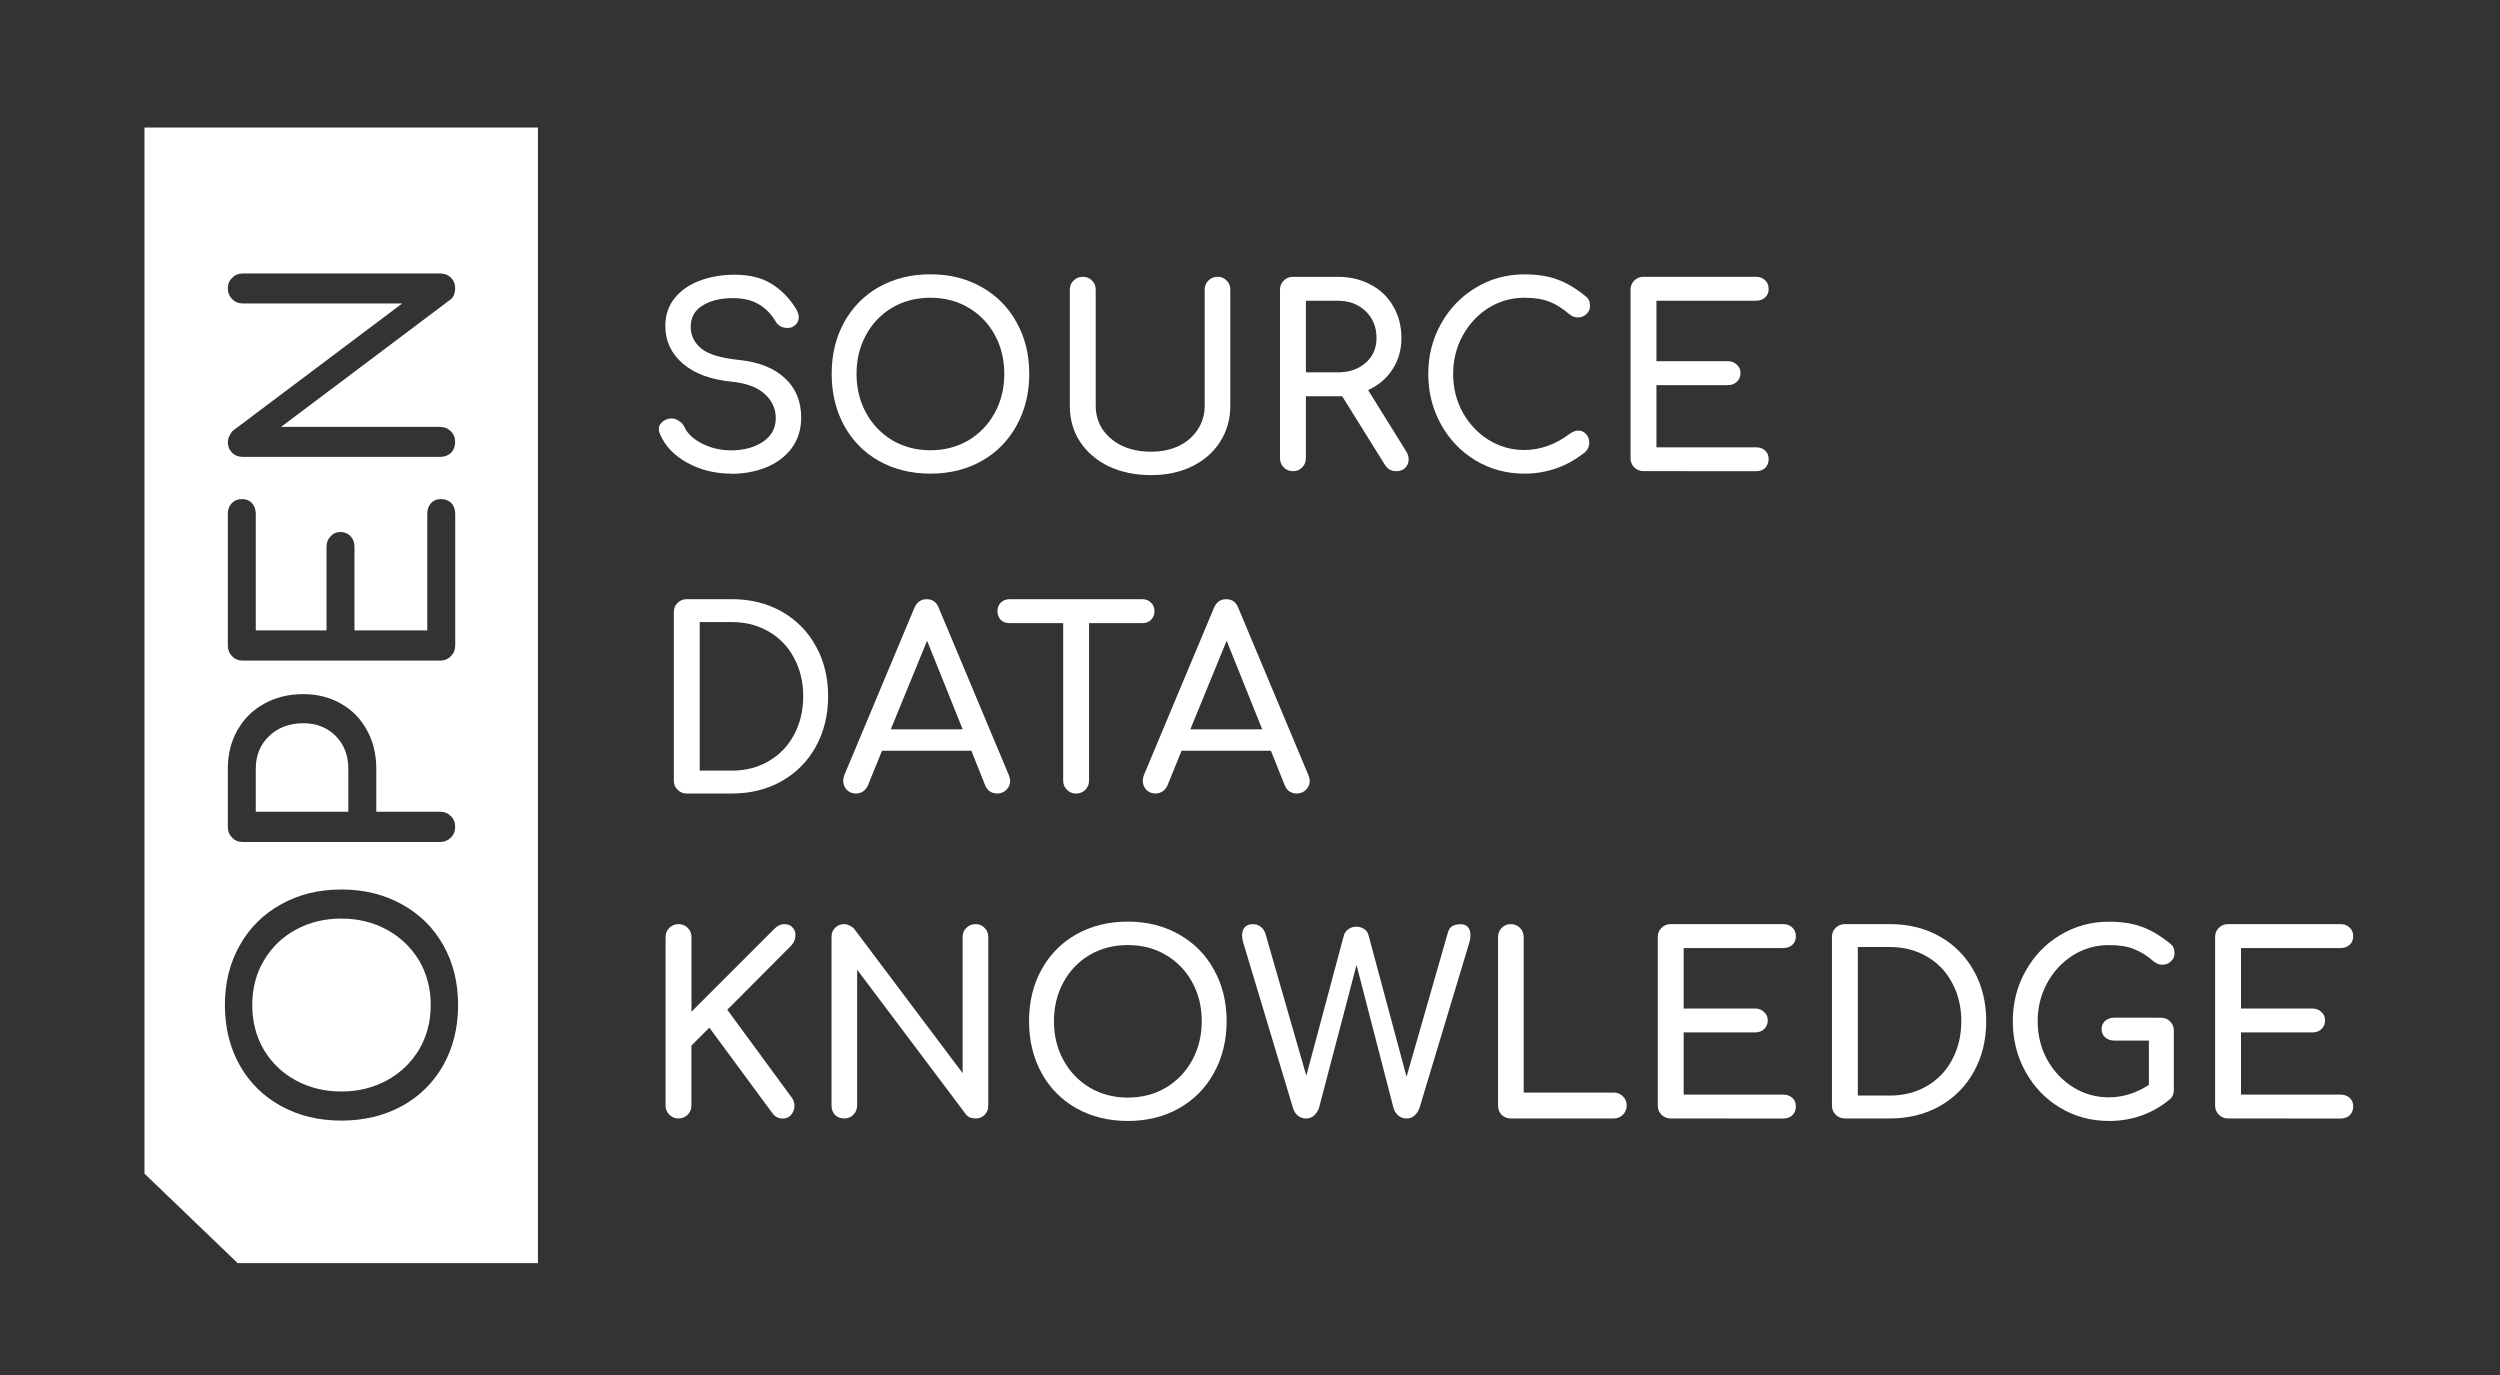
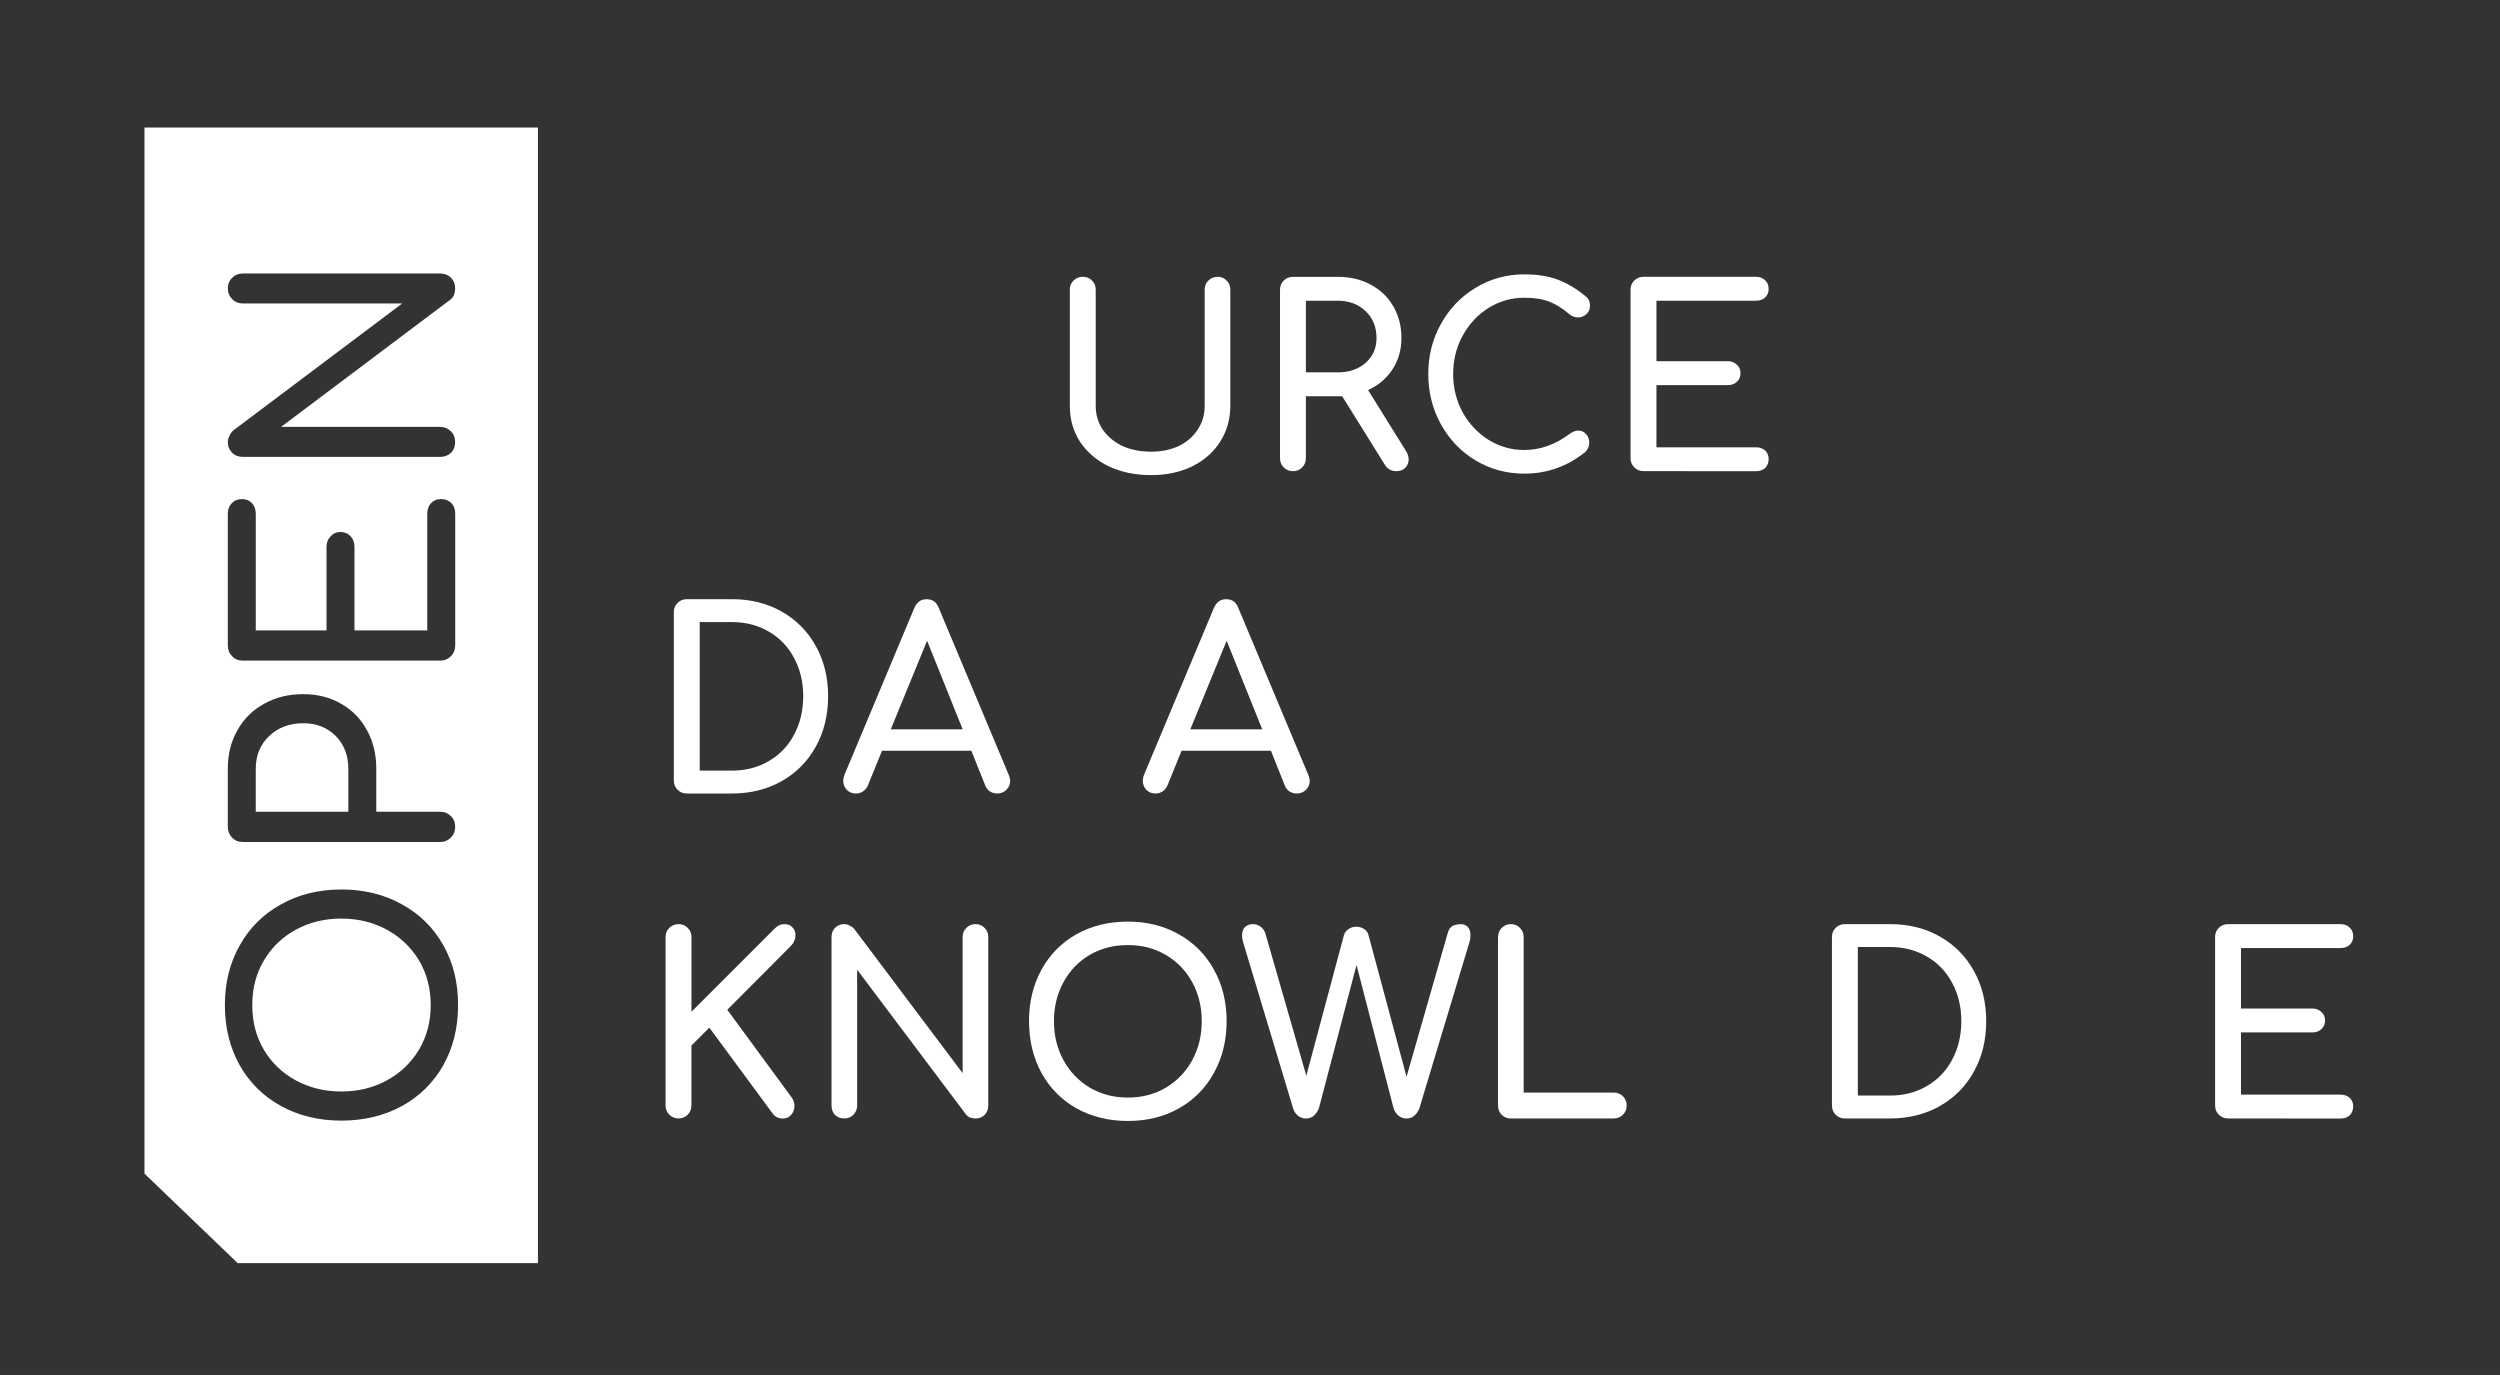
<svg xmlns="http://www.w3.org/2000/svg" xmlns:ns1="http://www.inkscape.org/namespaces/inkscape" xmlns:ns2="http://sodipodi.sourceforge.net/DTD/sodipodi-0.dtd" width="500" height="275" viewBox="0 0 132.292 72.76" version="1.1" id="svg5" ns1:version="1.1.2 (0a00cf5339, 2022-02-04)" ns2:docname="logo.svg">
  <rect x="0" y="0" width="132.292" height="72.76" fill="#333333" stroke="none" />
  <ns2:namedview id="namedview7" pagecolor="#ffffff" bordercolor="#666666" borderopacity="1.0" ns1:pageshadow="2" ns1:pageopacity="0.0" ns1:pagecheckerboard="0" ns1:document-units="mm" showgrid="false" showguides="true" ns1:guide-bbox="true" units="px" width="500px" ns1:zoom="0.64" ns1:cx="253.125" ns1:cy="139.0625" ns1:window-width="1920" ns1:window-height="1011" ns1:window-x="1920" ns1:window-y="32" ns1:window-maximized="1" ns1:current-layer="layer1" />
  <defs id="defs2" />
  <g ns1:label="Ebene 1" ns1:groupmode="layer" id="layer1">
    <path id="rect41889" style="fill:#ffffff;stroke-width:2.863;stroke-linecap:round;stroke-opacity:0.1" d="M 7.645,6.75 V 62.104 l 4.933,4.737 H 28.466 V 6.75 Z M 12.856,14.471 H 23.285 c 0.236,0 0.431,0.077 0.585,0.231 0.144,0.144 0.216,0.328 0.216,0.554 0,0.113 -0.021,0.231 -0.062,0.354 -0.051,0.113 -0.123,0.201 -0.215,0.262 L 14.874,22.589 h 8.41 c 0.226,0 0.416,0.077 0.57,0.231 0.154,0.144 0.231,0.334 0.231,0.57 0,0.226 -0.072,0.416 -0.216,0.57 -0.154,0.144 -0.349,0.216 -0.585,0.216 H 12.856 c -0.236,0 -0.427,-0.072 -0.571,-0.216 -0.154,-0.154 -0.23,-0.344 -0.23,-0.57 0,-0.113 0.031,-0.225 0.093,-0.338 0.051,-0.113 0.117,-0.206 0.2,-0.278 l 8.935,-6.716 h -8.426 c -0.236,0 -0.427,-0.077 -0.571,-0.231 -0.154,-0.154 -0.23,-0.344 -0.23,-0.57 0,-0.226 0.076,-0.411 0.23,-0.554 0.144,-0.154 0.335,-0.231 0.571,-0.231 z m -0.046,11.939 c 0.216,0 0.39,0.071 0.524,0.215 0.134,0.144 0.201,0.334 0.201,0.57 v 6.163 h 3.743 V 28.936 c 0,-0.226 0.072,-0.411 0.216,-0.554 0.134,-0.154 0.308,-0.231 0.524,-0.231 0.216,0 0.395,0.077 0.539,0.231 0.134,0.144 0.201,0.328 0.201,0.554 v 4.421 h 3.851 v -6.163 c 0,-0.236 0.067,-0.426 0.201,-0.57 0.134,-0.144 0.308,-0.215 0.524,-0.215 0.226,0 0.411,0.071 0.554,0.215 0.134,0.144 0.201,0.334 0.201,0.57 v 6.963 c 0,0.226 -0.077,0.417 -0.231,0.571 -0.154,0.154 -0.344,0.23 -0.57,0.23 H 12.856 c -0.236,0 -0.427,-0.076 -0.571,-0.23 -0.154,-0.154 -0.23,-0.345 -0.23,-0.571 v -6.963 c 0,-0.236 0.071,-0.426 0.215,-0.57 0.134,-0.144 0.314,-0.215 0.54,-0.215 z m 3.235,10.321 c 0.75,0 1.417,0.169 2.003,0.508 0.585,0.329 1.042,0.796 1.371,1.402 0.329,0.596 0.493,1.273 0.493,2.033 v 2.28 h 3.374 c 0.226,0 0.416,0.076 0.57,0.23 0.154,0.144 0.231,0.334 0.231,0.57 0,0.226 -0.077,0.417 -0.231,0.571 -0.154,0.154 -0.344,0.23 -0.57,0.23 H 12.856 c -0.236,0 -0.427,-0.076 -0.571,-0.23 -0.154,-0.154 -0.23,-0.345 -0.23,-0.571 v -3.08 c 0,-0.76 0.169,-1.438 0.508,-2.033 0.339,-0.606 0.811,-1.073 1.417,-1.402 0.606,-0.339 1.294,-0.508 2.064,-0.508 z m 0,1.54 c -0.729,0 -1.331,0.226 -1.803,0.678 -0.472,0.452 -0.708,1.027 -0.708,1.726 v 2.28 h 4.898 v -2.28 c 0,-0.698 -0.221,-1.274 -0.662,-1.726 -0.452,-0.452 -1.027,-0.678 -1.725,-0.678 z m 2.018,8.797 c 1.191,0 2.259,0.261 3.204,0.785 0.935,0.513 1.664,1.232 2.188,2.157 0.524,0.924 0.786,1.983 0.786,3.174 0,1.191 -0.262,2.254 -0.786,3.188 -0.524,0.924 -1.253,1.643 -2.188,2.157 -0.945,0.513 -2.013,0.77 -3.204,0.77 -1.191,0 -2.254,-0.257 -3.189,-0.77 -0.935,-0.513 -1.664,-1.232 -2.188,-2.157 -0.524,-0.935 -0.786,-1.997 -0.786,-3.188 0,-1.181 0.262,-2.234 0.786,-3.158 0.524,-0.935 1.253,-1.659 2.188,-2.172 0.935,-0.524 1.997,-0.785 3.189,-0.785 z m 0,1.54 c -0.883,0 -1.685,0.195 -2.404,0.585 -0.719,0.39 -1.283,0.935 -1.694,1.633 -0.411,0.688 -0.616,1.474 -0.616,2.357 0,0.883 0.205,1.673 0.616,2.372 0.411,0.688 0.975,1.228 1.694,1.618 0.719,0.39 1.52,0.585 2.404,0.585 0.883,0 1.684,-0.195 2.403,-0.585 0.719,-0.39 1.289,-0.935 1.71,-1.633 0.411,-0.698 0.616,-1.483 0.616,-2.356 0,-0.873 -0.205,-1.659 -0.616,-2.357 -0.421,-0.698 -0.992,-1.243 -1.71,-1.633 -0.719,-0.39 -1.519,-0.585 -2.403,-0.585 z" ns1:export-filename="/home/nebulon/rect41889.png" ns1:export-xdpi="299.67365" ns1:export-ydpi="299.67365" />
    <g aria-label="SOURCE" id="text2476-3" style="font-weight:bold;font-size:7.056px;line-height:1.25;font-family:Comfortaa;-inkscape-font-specification:'Comfortaa, Bold';fill:#ffffff;stroke-width:0.265" ns1:export-filename="/home/nebulon/rect41889.png" ns1:export-xdpi="299.67365" ns1:export-ydpi="299.67365" transform="matrix(1.866,0,0,1.866,-86.646,-86.061)">
-       <path d="m 67.169,59.552 q -0.684,0 -1.249,-0.31 -0.557,-0.31 -0.769,-0.811 -0.035,-0.085 -0.035,-0.141 0,-0.106 0.078,-0.183 0.078,-0.085 0.212,-0.113 0.021,-0.007 0.071,-0.007 0.113,0 0.212,0.071 0.106,0.064 0.155,0.176 0.127,0.275 0.501,0.466 0.374,0.191 0.826,0.191 0.529,0 0.896,-0.24 0.367,-0.247 0.367,-0.67 0,-0.402 -0.31,-0.684 -0.31,-0.289 -0.945,-0.353 -0.875,-0.085 -1.376,-0.508 -0.501,-0.43 -0.501,-1.072 0,-0.452 0.254,-0.776 0.261,-0.332 0.706,-0.501 0.452,-0.176 1.009,-0.176 0.607,0 1.023,0.247 0.416,0.247 0.706,0.706 0.085,0.134 0.085,0.254 0,0.155 -0.141,0.254 -0.078,0.049 -0.183,0.049 -0.106,0 -0.198,-0.049 -0.092,-0.056 -0.141,-0.148 -0.191,-0.318 -0.48,-0.48 -0.282,-0.169 -0.72,-0.169 -0.536,0 -0.868,0.212 -0.332,0.205 -0.332,0.6 0,0.367 0.296,0.614 0.296,0.247 1.058,0.325 0.847,0.085 1.312,0.515 0.466,0.423 0.466,1.122 0,0.508 -0.275,0.875 -0.275,0.36 -0.734,0.543 -0.452,0.176 -0.974,0.176 z" style="text-align:end;text-anchor:end" id="path45451" />
-       <path d="m 72.82,59.552 q -0.818,0 -1.461,-0.36 Q 70.725,58.832 70.372,58.19 70.019,57.541 70.019,56.722 q 0,-0.818 0.353,-1.461 0.353,-0.642 0.988,-1.002 0.642,-0.36 1.461,-0.36 0.811,0 1.446,0.36 0.642,0.36 0.995,1.002 0.36,0.642 0.36,1.461 0,0.818 -0.36,1.468 -0.353,0.642 -0.988,1.002 -0.635,0.36 -1.453,0.36 z m 0,-0.663 q 0.6,0 1.079,-0.282 0.48,-0.289 0.748,-0.783 0.268,-0.494 0.268,-1.101 0,-0.607 -0.268,-1.101 -0.268,-0.494 -0.748,-0.776 -0.473,-0.282 -1.079,-0.282 -0.607,0 -1.087,0.282 -0.473,0.282 -0.741,0.776 -0.268,0.494 -0.268,1.101 0,0.607 0.268,1.101 0.268,0.494 0.748,0.783 0.48,0.282 1.08,0.282 z" style="text-align:end;text-anchor:end" id="path45453" />
      <path d="m 79.079,59.594 q -0.67,0 -1.199,-0.247 -0.522,-0.254 -0.818,-0.699 -0.289,-0.445 -0.289,-1.016 v -3.295 q 0,-0.162 0.106,-0.261 0.106,-0.106 0.261,-0.106 0.162,0 0.261,0.106 0.106,0.099 0.106,0.261 v 3.295 q 0,0.374 0.198,0.67 0.205,0.296 0.557,0.466 0.36,0.162 0.818,0.162 0.437,0 0.783,-0.162 0.346,-0.169 0.536,-0.466 0.198,-0.296 0.198,-0.67 v -3.295 q 0,-0.162 0.106,-0.261 0.106,-0.106 0.261,-0.106 0.155,0 0.254,0.106 0.106,0.099 0.106,0.261 v 3.295 q 0,0.564 -0.289,1.016 -0.282,0.445 -0.797,0.699 -0.508,0.247 -1.157,0.247 z" style="text-align:end;text-anchor:end" id="path45455" />
      <path d="m 86.31,58.917 q 0.071,0.113 0.071,0.233 0,0.141 -0.099,0.24 -0.092,0.092 -0.254,0.092 -0.205,0 -0.318,-0.176 L 84.497,57.358 h -0.127 -0.903 v 1.757 q 0,0.155 -0.106,0.261 -0.099,0.106 -0.261,0.106 -0.155,0 -0.261,-0.106 -0.106,-0.106 -0.106,-0.261 v -4.777 q 0,-0.162 0.106,-0.261 0.106,-0.106 0.261,-0.106 h 1.27 q 0.522,0 0.931,0.219 0.416,0.219 0.642,0.614 0.233,0.395 0.233,0.903 0,0.501 -0.254,0.889 -0.254,0.388 -0.691,0.586 z m -1.94,-2.237 q 0.48,0 0.79,-0.268 0.31,-0.275 0.31,-0.706 0,-0.466 -0.31,-0.762 -0.31,-0.296 -0.79,-0.296 H 83.467 v 2.032 z" style="text-align:end;text-anchor:end" id="path45457" />
      <path d="m 89.662,59.552 q -0.755,0 -1.383,-0.374 -0.621,-0.374 -0.981,-1.023 -0.36,-0.649 -0.36,-1.432 0,-0.776 0.36,-1.418 0.36,-0.649 0.981,-1.023 0.628,-0.381 1.383,-0.381 0.536,0 0.924,0.141 0.395,0.141 0.797,0.466 0.085,0.064 0.113,0.134 0.028,0.064 0.028,0.155 0,0.141 -0.106,0.233 -0.099,0.092 -0.233,0.092 -0.134,0 -0.247,-0.092 -0.289,-0.247 -0.564,-0.353 -0.275,-0.113 -0.713,-0.113 -0.55,0 -1.016,0.289 -0.459,0.289 -0.734,0.79 -0.268,0.494 -0.268,1.08 0,0.593 0.268,1.087 0.275,0.494 0.734,0.783 0.466,0.289 1.016,0.289 0.677,0 1.298,-0.466 0.12,-0.085 0.233,-0.085 0.134,0 0.219,0.099 0.092,0.092 0.092,0.247 0,0.148 -0.113,0.261 -0.762,0.614 -1.729,0.614 z" style="text-align:end;text-anchor:end" id="path45459" />
      <path d="m 93.041,59.481 q -0.155,0 -0.261,-0.106 -0.106,-0.106 -0.106,-0.261 v -4.777 q 0,-0.162 0.106,-0.261 0.106,-0.106 0.261,-0.106 h 3.189 q 0.162,0 0.261,0.099 0.099,0.092 0.099,0.247 0,0.148 -0.099,0.24 -0.099,0.092 -0.261,0.092 h -2.822 v 1.715 h 2.025 q 0.155,0 0.254,0.099 0.106,0.092 0.106,0.24 0,0.148 -0.106,0.247 -0.099,0.092 -0.254,0.092 h -2.025 v 1.764 h 2.822 q 0.162,0 0.261,0.092 0.099,0.092 0.099,0.24 0,0.155 -0.099,0.254 -0.099,0.092 -0.261,0.092 z" style="text-align:end;text-anchor:end" id="path45461" />
    </g>
    <g aria-label="DATA" id="text10129" style="font-weight:bold;font-size:7.056px;line-height:1.25;font-family:Comfortaa;-inkscape-font-specification:'Comfortaa, Bold';fill:#ffffff;stroke-width:0.265" ns1:export-filename="/home/nebulon/rect41889.png" ns1:export-xdpi="299.67365" ns1:export-ydpi="299.67365" transform="matrix(1.866,0,0,1.866,-86.646,-86.061)">
      <path d="m 65.91,68.623 q -0.155,0 -0.261,-0.106 -0.106,-0.106 -0.106,-0.261 v -4.777 q 0,-0.162 0.106,-0.261 0.106,-0.106 0.261,-0.106 h 1.277 q 0.797,0 1.418,0.353 0.621,0.353 0.967,0.981 0.346,0.621 0.346,1.418 0,0.797 -0.346,1.425 -0.346,0.628 -0.967,0.981 -0.621,0.353 -1.418,0.353 z m 1.277,-0.649 q 0.586,0 1.044,-0.268 0.466,-0.268 0.72,-0.748 0.261,-0.487 0.261,-1.094 0,-0.607 -0.261,-1.087 -0.254,-0.48 -0.72,-0.748 -0.459,-0.268 -1.044,-0.268 h -0.91 v 4.212 z" style="text-align:end;text-anchor:end" id="path45464" />
      <path d="m 75.046,68.108 q 0.035,0.092 0.035,0.155 0,0.148 -0.106,0.254 -0.106,0.106 -0.261,0.106 -0.106,0 -0.205,-0.056 -0.092,-0.064 -0.134,-0.169 l -0.395,-0.988 h -2.533 l -0.402,0.988 q -0.049,0.106 -0.141,0.169 -0.092,0.056 -0.198,0.056 -0.155,0 -0.261,-0.106 -0.099,-0.113 -0.099,-0.261 0,-0.071 0.035,-0.162 l 1.983,-4.734 q 0.106,-0.247 0.346,-0.247 0.254,0 0.346,0.247 z M 71.695,66.803 h 2.039 l -1.009,-2.512 z" style="text-align:end;text-anchor:end" id="path45466" />
-       <path d="m 78.835,63.113 q 0.148,0 0.24,0.099 0.099,0.092 0.099,0.24 0,0.148 -0.099,0.247 -0.092,0.092 -0.24,0.092 h -1.517 v 4.466 q 0,0.155 -0.106,0.261 -0.106,0.106 -0.261,0.106 -0.155,0 -0.261,-0.106 -0.106,-0.106 -0.106,-0.261 v -4.466 h -1.524 q -0.148,0 -0.247,-0.092 -0.092,-0.099 -0.092,-0.247 0,-0.148 0.092,-0.24 0.099,-0.099 0.247,-0.099 z" style="text-align:end;text-anchor:end" id="path45468" />
      <path d="m 83.541,68.108 q 0.035,0.092 0.035,0.155 0,0.148 -0.106,0.254 -0.106,0.106 -0.261,0.106 -0.106,0 -0.205,-0.056 -0.092,-0.064 -0.134,-0.169 l -0.395,-0.988 h -2.533 l -0.402,0.988 q -0.049,0.106 -0.141,0.169 -0.092,0.056 -0.198,0.056 -0.155,0 -0.261,-0.106 -0.099,-0.113 -0.099,-0.261 0,-0.071 0.035,-0.162 l 1.983,-4.734 q 0.106,-0.247 0.346,-0.247 0.254,0 0.346,0.247 z M 80.19,66.803 h 2.039 l -1.009,-2.512 z" style="text-align:end;text-anchor:end" id="path45470" />
    </g>
    <g aria-label="KNOWLEDGE" id="text12189" style="font-weight:bold;font-size:7.056px;line-height:1.25;font-family:Comfortaa;-inkscape-font-specification:'Comfortaa, Bold';fill:#ffffff;stroke-width:0.265" ns1:export-filename="/home/nebulon/rect41889.png" ns1:export-xdpi="299.67365" ns1:export-ydpi="299.67365" transform="matrix(1.866,0,0,1.866,-86.646,-86.061)">
      <path d="m 65.676,77.838 q -0.148,0 -0.261,-0.106 -0.106,-0.106 -0.106,-0.261 v -4.777 q 0,-0.155 0.106,-0.261 0.113,-0.106 0.261,-0.106 0.155,0 0.261,0.106 0.106,0.106 0.106,0.261 v 2.117 l 2.335,-2.335 q 0.085,-0.085 0.148,-0.113 0.071,-0.035 0.155,-0.035 0.148,0 0.226,0.092 0.085,0.085 0.085,0.212 0,0.183 -0.134,0.318 l -1.799,1.806 1.834,2.498 q 0.071,0.099 0.071,0.226 0,0.141 -0.092,0.254 -0.092,0.106 -0.233,0.106 -0.198,0 -0.303,-0.155 L 66.55,75.263 l -0.508,0.508 v 1.7 q 0,0.155 -0.106,0.261 -0.106,0.106 -0.261,0.106 z" style="text-align:end;text-anchor:end" id="path45473" />
      <path d="m 70.375,77.838 q -0.155,0 -0.261,-0.099 -0.099,-0.106 -0.099,-0.268 v -4.777 q 0,-0.162 0.099,-0.261 0.106,-0.106 0.261,-0.106 0.078,0 0.155,0.042 0.078,0.035 0.127,0.092 l 3.076,4.092 v -3.859 q 0,-0.162 0.106,-0.261 0.106,-0.106 0.261,-0.106 0.155,0 0.254,0.106 0.106,0.099 0.106,0.261 v 4.777 q 0,0.162 -0.106,0.268 -0.099,0.099 -0.254,0.099 -0.078,0 -0.162,-0.028 -0.078,-0.035 -0.12,-0.099 L 70.741,73.619 v 3.852 q 0,0.155 -0.106,0.261 -0.099,0.106 -0.261,0.106 z" style="text-align:end;text-anchor:end" id="path45475" />
      <path d="m 78.418,77.909 q -0.818,0 -1.461,-0.36 -0.635,-0.36 -0.988,-1.002 -0.353,-0.649 -0.353,-1.468 0,-0.818 0.353,-1.461 0.353,-0.642 0.988,-1.002 0.642,-0.36 1.461,-0.36 0.811,0 1.446,0.36 0.642,0.36 0.995,1.002 0.36,0.642 0.36,1.461 0,0.818 -0.36,1.468 -0.353,0.642 -0.988,1.002 -0.635,0.36 -1.453,0.36 z m 0,-0.663 q 0.6,0 1.08,-0.282 0.48,-0.289 0.748,-0.783 0.268,-0.494 0.268,-1.101 0,-0.607 -0.268,-1.101 -0.268,-0.494 -0.748,-0.776 -0.473,-0.282 -1.08,-0.282 -0.607,0 -1.087,0.282 -0.473,0.282 -0.741,0.776 -0.268,0.494 -0.268,1.101 0,0.607 0.268,1.101 0.268,0.494 0.748,0.783 0.48,0.282 1.08,0.282 z" style="text-align:end;text-anchor:end" id="path45477" />
      <path d="m 87.851,72.328 q 0.141,0 0.212,0.085 0.071,0.085 0.071,0.226 0,0.106 -0.028,0.198 l -1.418,4.706 q -0.049,0.134 -0.148,0.219 -0.092,0.078 -0.219,0.078 -0.127,0 -0.226,-0.078 -0.099,-0.085 -0.141,-0.212 l -1.051,-4.064 -1.065,4.057 q -0.049,0.134 -0.148,0.219 -0.092,0.078 -0.219,0.078 -0.127,0 -0.226,-0.078 -0.099,-0.078 -0.141,-0.212 l -1.418,-4.713 q -0.028,-0.092 -0.028,-0.191 0,-0.148 0.078,-0.233 0.085,-0.085 0.226,-0.085 0.127,0 0.219,0.071 0.099,0.071 0.141,0.205 l 1.157,4.022 1.065,-3.979 q 0.028,-0.106 0.127,-0.176 0.099,-0.071 0.226,-0.071 0.12,0 0.219,0.064 0.099,0.064 0.127,0.176 l 1.079,4.015 1.171,-4.085 q 0.035,-0.127 0.12,-0.183 0.092,-0.056 0.24,-0.056 z" style="text-align:end;text-anchor:end" id="path45479" />
      <path d="m 89.276,77.838 q -0.155,0 -0.261,-0.106 -0.099,-0.106 -0.099,-0.261 v -4.777 q 0,-0.155 0.106,-0.261 0.106,-0.106 0.254,-0.106 0.155,0 0.261,0.106 0.106,0.106 0.106,0.261 v 4.41 h 2.554 q 0.155,0 0.261,0.106 0.106,0.106 0.106,0.261 0,0.155 -0.106,0.261 -0.106,0.106 -0.261,0.106 z" style="text-align:end;text-anchor:end" id="path45481" />
-       <path d="m 93.813,77.838 q -0.155,0 -0.261,-0.106 -0.106,-0.106 -0.106,-0.261 v -4.777 q 0,-0.162 0.106,-0.261 0.106,-0.106 0.261,-0.106 h 3.189 q 0.162,0 0.261,0.099 0.099,0.092 0.099,0.247 0,0.148 -0.099,0.24 -0.099,0.092 -0.261,0.092 h -2.822 v 1.715 h 2.025 q 0.155,0 0.254,0.099 0.106,0.092 0.106,0.24 0,0.148 -0.106,0.247 -0.099,0.092 -0.254,0.092 h -2.025 v 1.764 h 2.822 q 0.162,0 0.261,0.092 0.099,0.092 0.099,0.24 0,0.155 -0.099,0.254 -0.099,0.092 -0.261,0.092 z" style="text-align:end;text-anchor:end" id="path45483" />
      <path d="m 98.752,77.838 q -0.155,0 -0.261,-0.106 -0.106,-0.106 -0.106,-0.261 v -4.777 q 0,-0.162 0.106,-0.261 0.106,-0.106 0.261,-0.106 h 1.277 q 0.797,0 1.418,0.353 0.621,0.353 0.967,0.981 0.346,0.621 0.346,1.418 0,0.797 -0.346,1.425 -0.346,0.628 -0.967,0.981 -0.621,0.353 -1.418,0.353 z m 1.277,-0.649 q 0.586,0 1.044,-0.268 0.466,-0.268 0.72,-0.748 0.261,-0.487 0.261,-1.094 0,-0.607 -0.261,-1.087 -0.254,-0.48 -0.72,-0.748 -0.459,-0.268 -1.044,-0.268 h -0.91 v 4.212 z" style="text-align:end;text-anchor:end" id="path45485" />
-       <path d="m 107.72,74.981 q 0.155,0 0.254,0.106 0.106,0.099 0.106,0.261 v 1.686 q 0,0.169 -0.113,0.261 -0.741,0.614 -1.729,0.614 -0.755,0 -1.383,-0.374 -0.621,-0.374 -0.981,-1.023 -0.36,-0.649 -0.36,-1.432 0,-0.776 0.36,-1.418 0.36,-0.649 0.981,-1.023 0.628,-0.381 1.383,-0.381 0.536,0 0.924,0.141 0.395,0.141 0.797,0.466 0.085,0.064 0.113,0.134 0.028,0.064 0.028,0.155 0,0.141 -0.106,0.233 -0.099,0.092 -0.24,0.092 -0.127,0 -0.24,-0.092 -0.289,-0.247 -0.564,-0.353 -0.275,-0.113 -0.713,-0.113 -0.55,0 -1.016,0.289 -0.459,0.289 -0.734,0.79 -0.268,0.494 -0.268,1.08 0,0.593 0.268,1.087 0.275,0.494 0.734,0.783 0.466,0.289 1.016,0.289 0.593,0 1.136,-0.353 v -1.256 h -0.974 q -0.162,0 -0.268,-0.092 -0.099,-0.092 -0.099,-0.233 0,-0.141 0.099,-0.233 0.106,-0.092 0.268,-0.092 z" style="text-align:end;text-anchor:end" id="path45487" />
      <path d="m 109.618,77.838 q -0.155,0 -0.261,-0.106 -0.106,-0.106 -0.106,-0.261 v -4.777 q 0,-0.162 0.106,-0.261 0.106,-0.106 0.261,-0.106 h 3.189 q 0.162,0 0.261,0.099 0.099,0.092 0.099,0.247 0,0.148 -0.099,0.24 -0.099,0.092 -0.261,0.092 h -2.822 v 1.715 h 2.025 q 0.155,0 0.254,0.099 0.106,0.092 0.106,0.24 0,0.148 -0.106,0.247 -0.099,0.092 -0.254,0.092 h -2.025 v 1.764 h 2.822 q 0.162,0 0.261,0.092 0.099,0.092 0.099,0.24 0,0.155 -0.099,0.254 -0.099,0.092 -0.261,0.092 z" style="text-align:end;text-anchor:end" id="path45489" />
    </g>
  </g>
</svg>